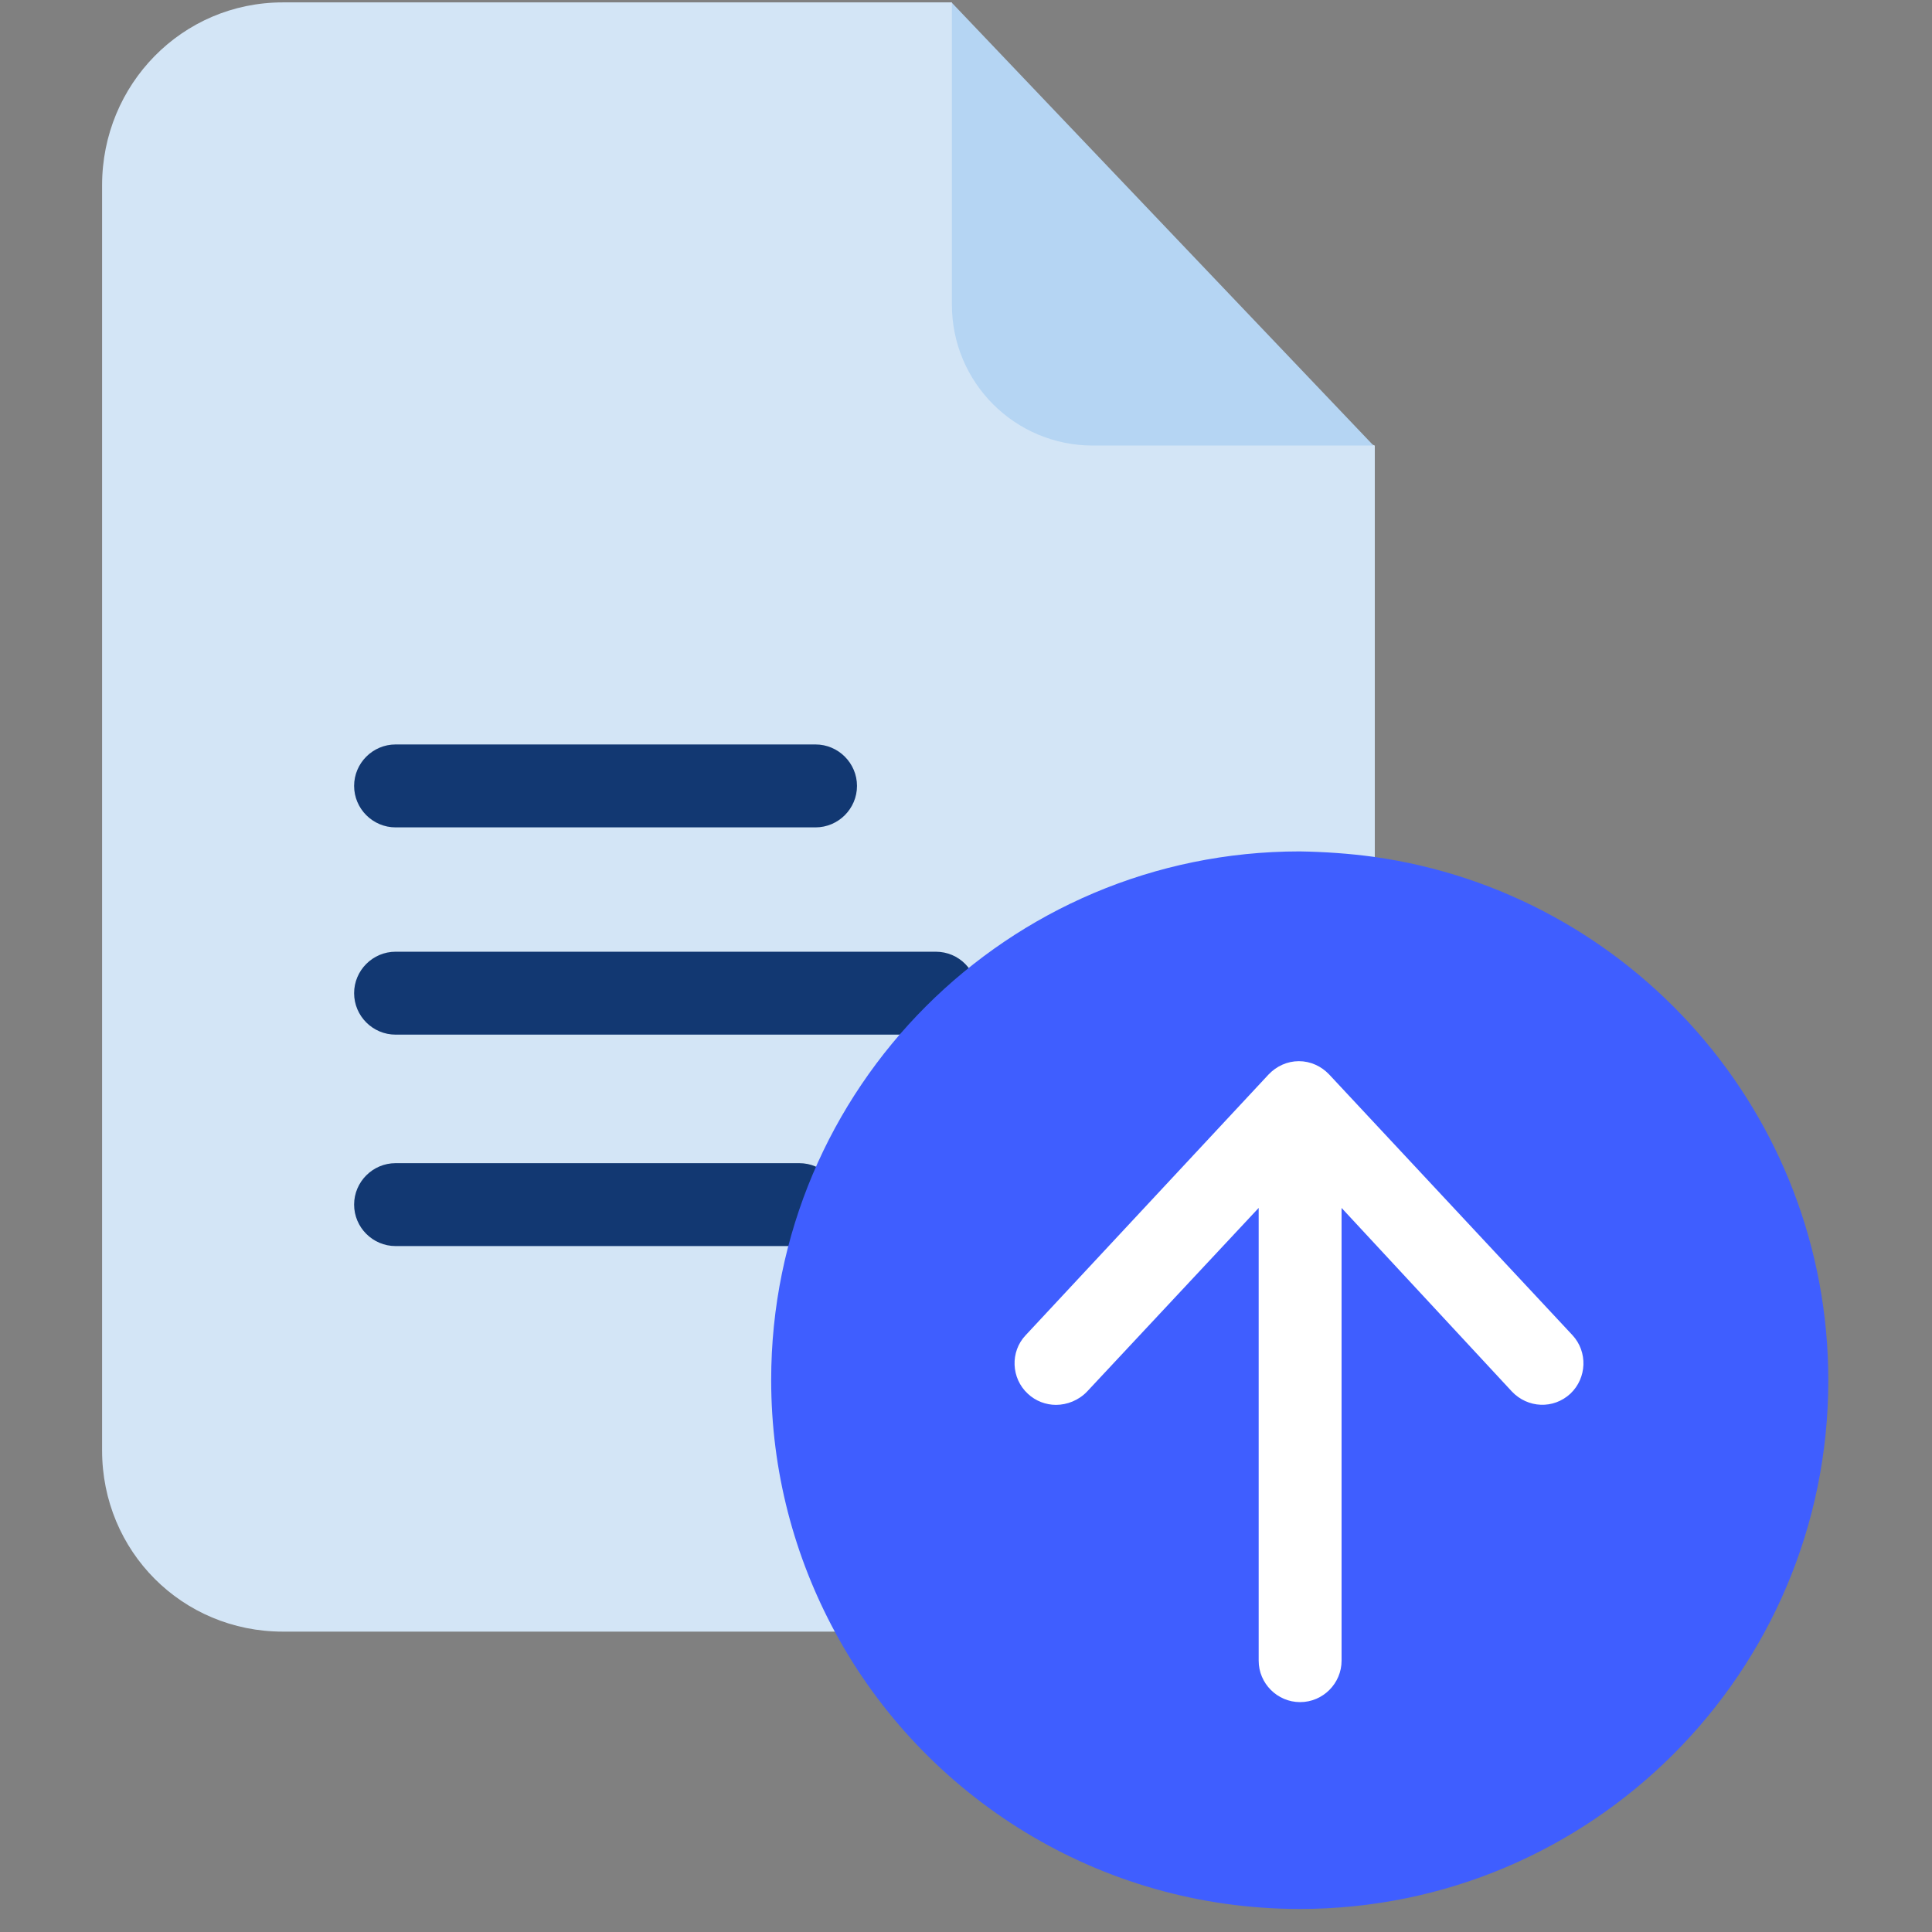
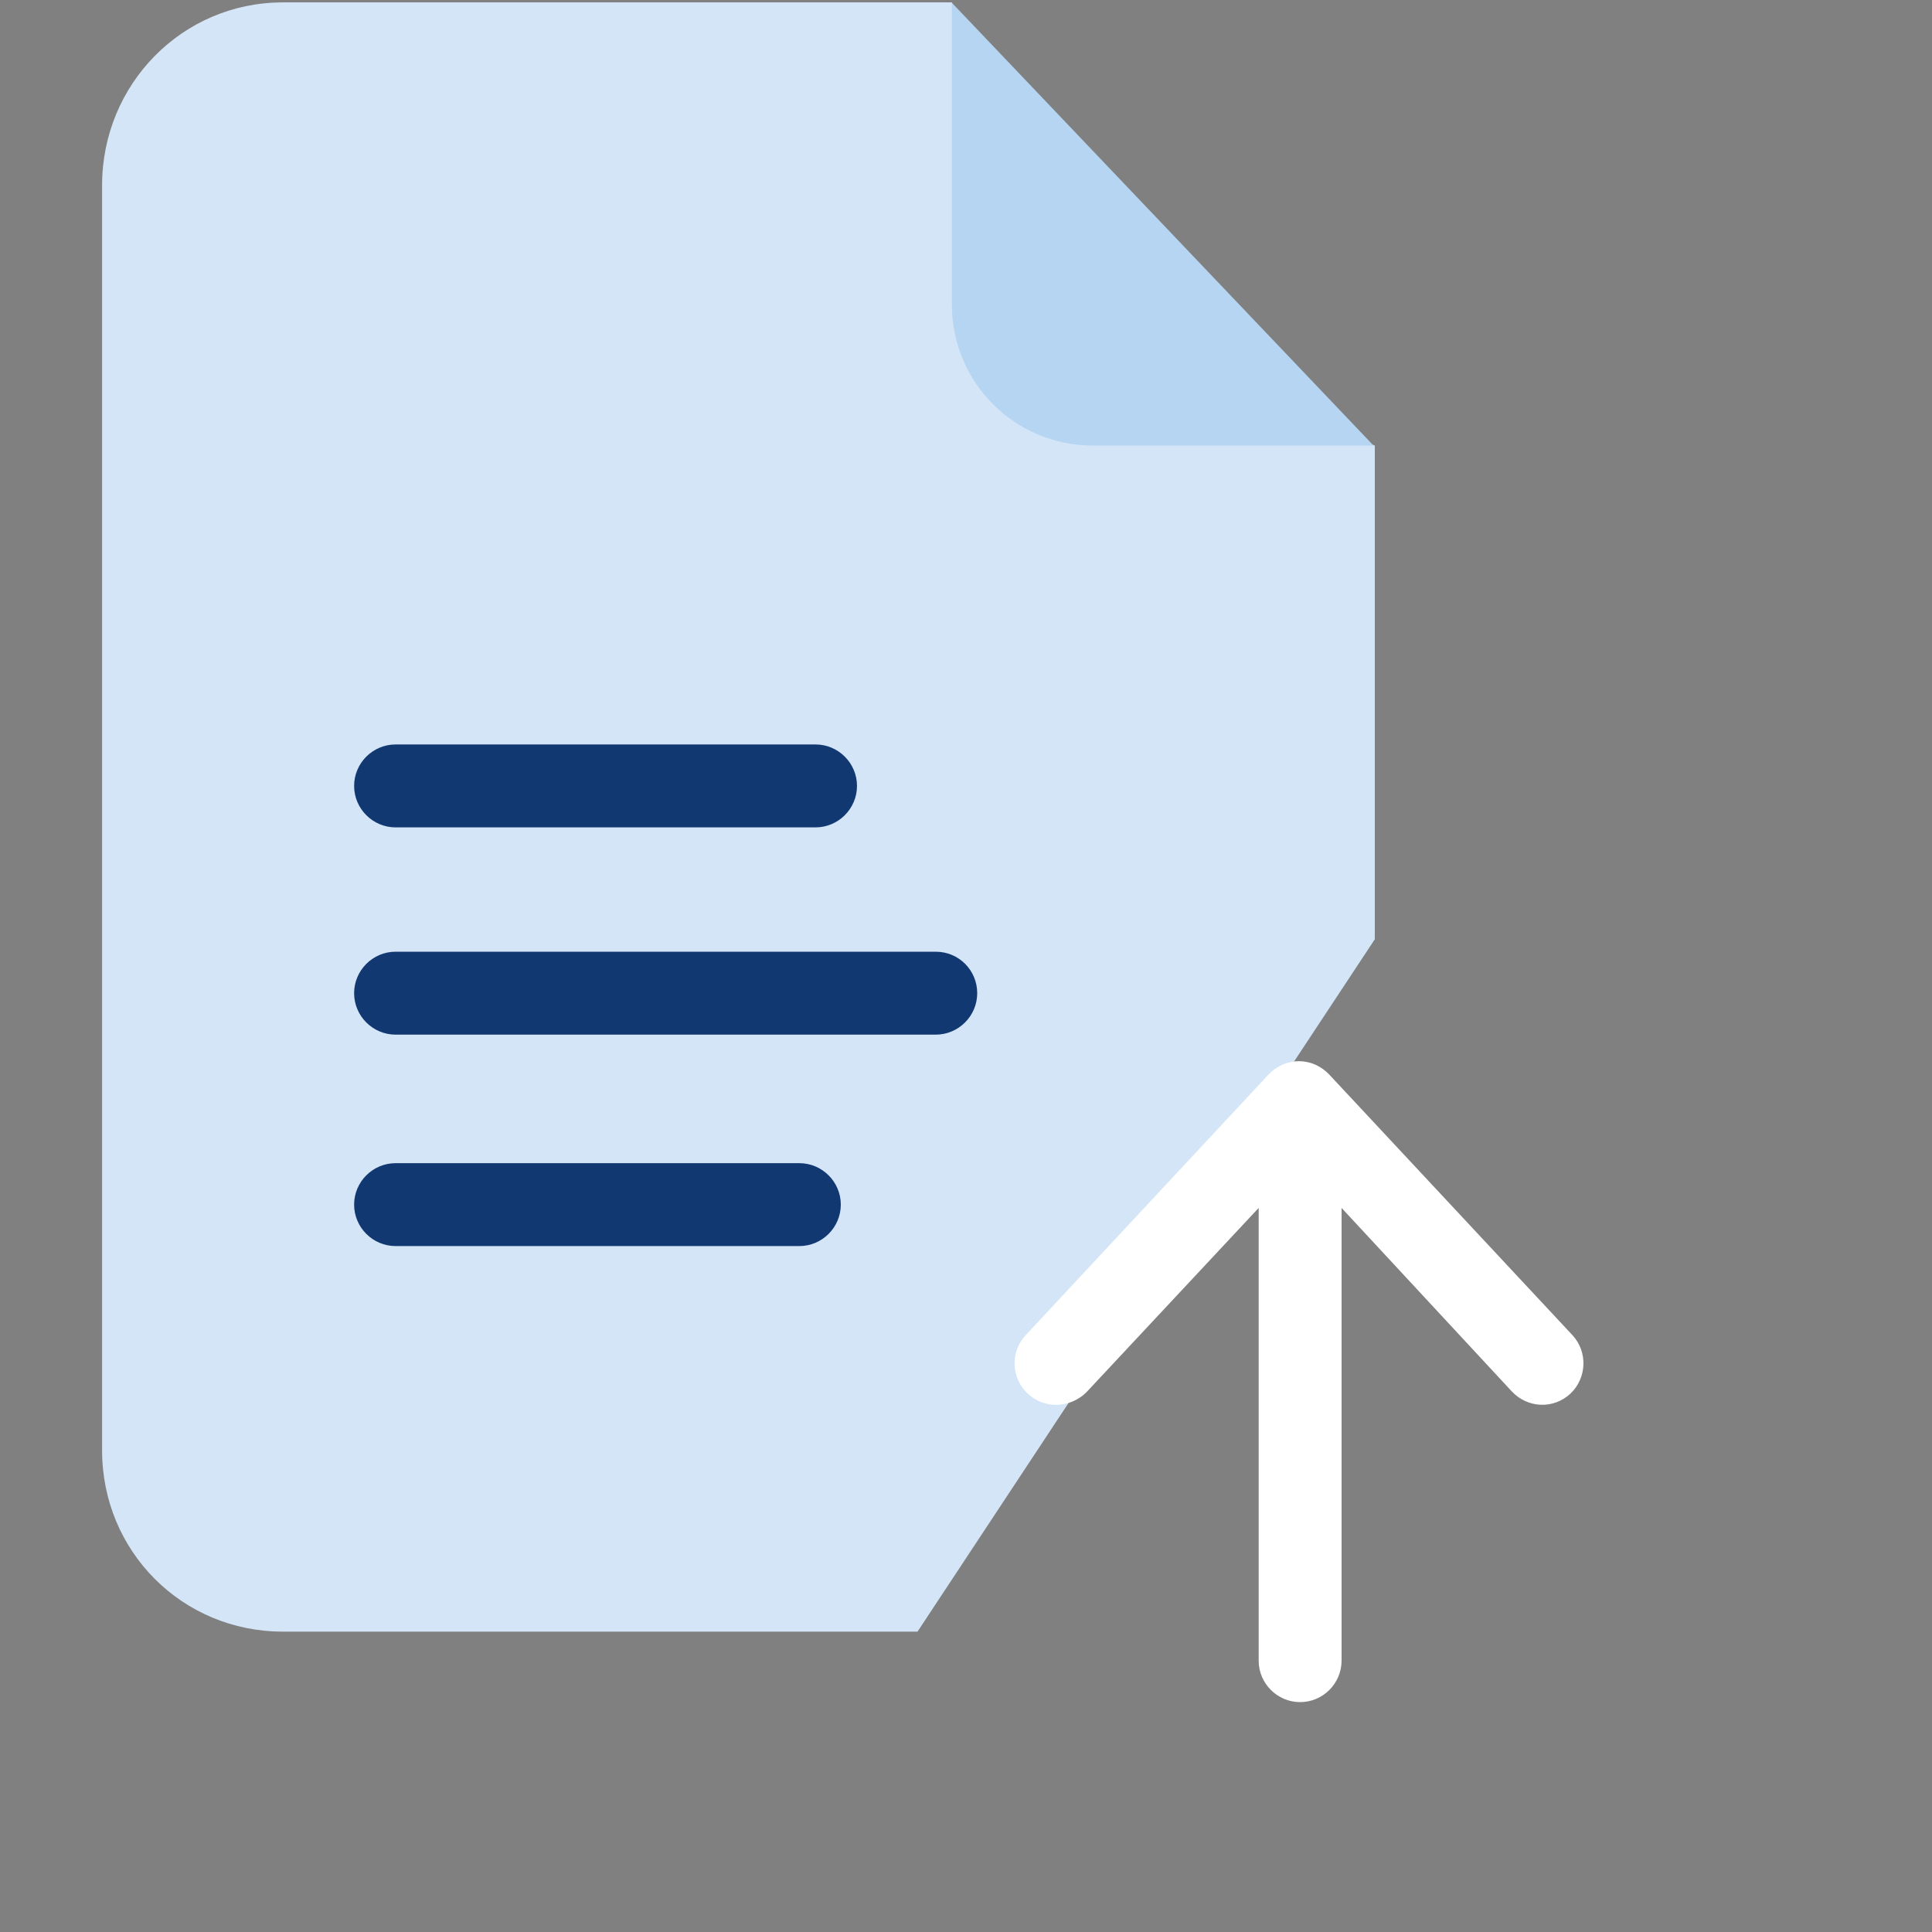
<svg xmlns="http://www.w3.org/2000/svg" width="76" height="76" viewBox="0 0 76 76" fill="none">
  <rect x="0" y="0" width="76" height="76" fill="#808080" stroke="none" />
  <g id="file" clip-path="url(#clip0_844_197)">
    <path id="Vector" d="M39.24 11.982L37.447 0.094H11.126C7.163 0.094 4.016 3.323 4.016 7.286V57.057C4.016 61.02 7.163 64.184 11.126 64.184H36.093L54.081 36.949V17.527L39.24 11.982Z" fill="#D3E5F6" />
    <path id="Vector_2" d="M37.445 0.11L54.031 17.527H42.99C39.924 17.527 37.445 15.049 37.445 11.982V0.11Z" fill="#B5D5F3" />
    <g id="Group">
      <path id="Vector_3" d="M36.81 37.438H15.561C14.664 37.438 13.93 38.173 13.93 39.069C13.93 39.967 14.664 40.7 15.561 40.7H36.81C37.706 40.7 38.441 39.967 38.441 39.069C38.441 38.173 37.723 37.438 36.81 37.438Z" fill="#123872" />
      <path id="Vector_4" d="M15.561 32.547H32.081C32.977 32.547 33.712 31.813 33.712 30.916C33.712 30.019 32.977 29.285 32.081 29.285H15.561C14.664 29.285 13.93 30.019 13.93 30.916C13.93 31.813 14.664 32.547 15.561 32.547Z" fill="#123872" />
      <path id="Vector_5" d="M31.444 45.756H15.561C14.664 45.756 13.93 46.49 13.93 47.386C13.93 48.284 14.664 49.017 15.561 49.017H31.444C32.341 49.017 33.075 48.284 33.075 47.386C33.075 46.49 32.341 45.756 31.444 45.756Z" fill="#123872" />
    </g>
-     <path id="Vector_6" d="M54.031 33.705C64.142 35.123 71.921 43.799 71.921 54.301C71.921 65.781 62.609 75.094 51.129 75.094C43.236 75.094 36.354 70.691 32.847 64.2C31.249 61.248 30.336 57.873 30.336 54.285C30.336 42.804 39.648 33.492 51.129 33.492C52.107 33.509 53.069 33.574 54.031 33.705Z" fill="#3F5EFF" />
    <path id="Vector_7" d="M52.285 42.266C51.975 41.94 51.551 41.744 51.095 41.744C50.638 41.744 50.214 41.94 49.904 42.266L40.347 52.524C39.728 53.176 39.777 54.22 40.429 54.823C40.739 55.117 41.147 55.264 41.538 55.264C41.978 55.264 42.435 55.084 42.761 54.742L49.513 47.517V65.326C49.513 66.223 50.246 66.957 51.143 66.957C52.04 66.957 52.774 66.223 52.774 65.326V47.517L59.477 54.742C60.097 55.394 61.108 55.443 61.776 54.823C62.428 54.204 62.461 53.176 61.858 52.524L52.285 42.266Z" fill="white" />
  </g>
  <defs>
    <clipPath id="clip0_844_197">
      <rect width="75" height="75" fill="white" transform="translate(0.5 0.094)" />
    </clipPath>
  </defs>
</svg>